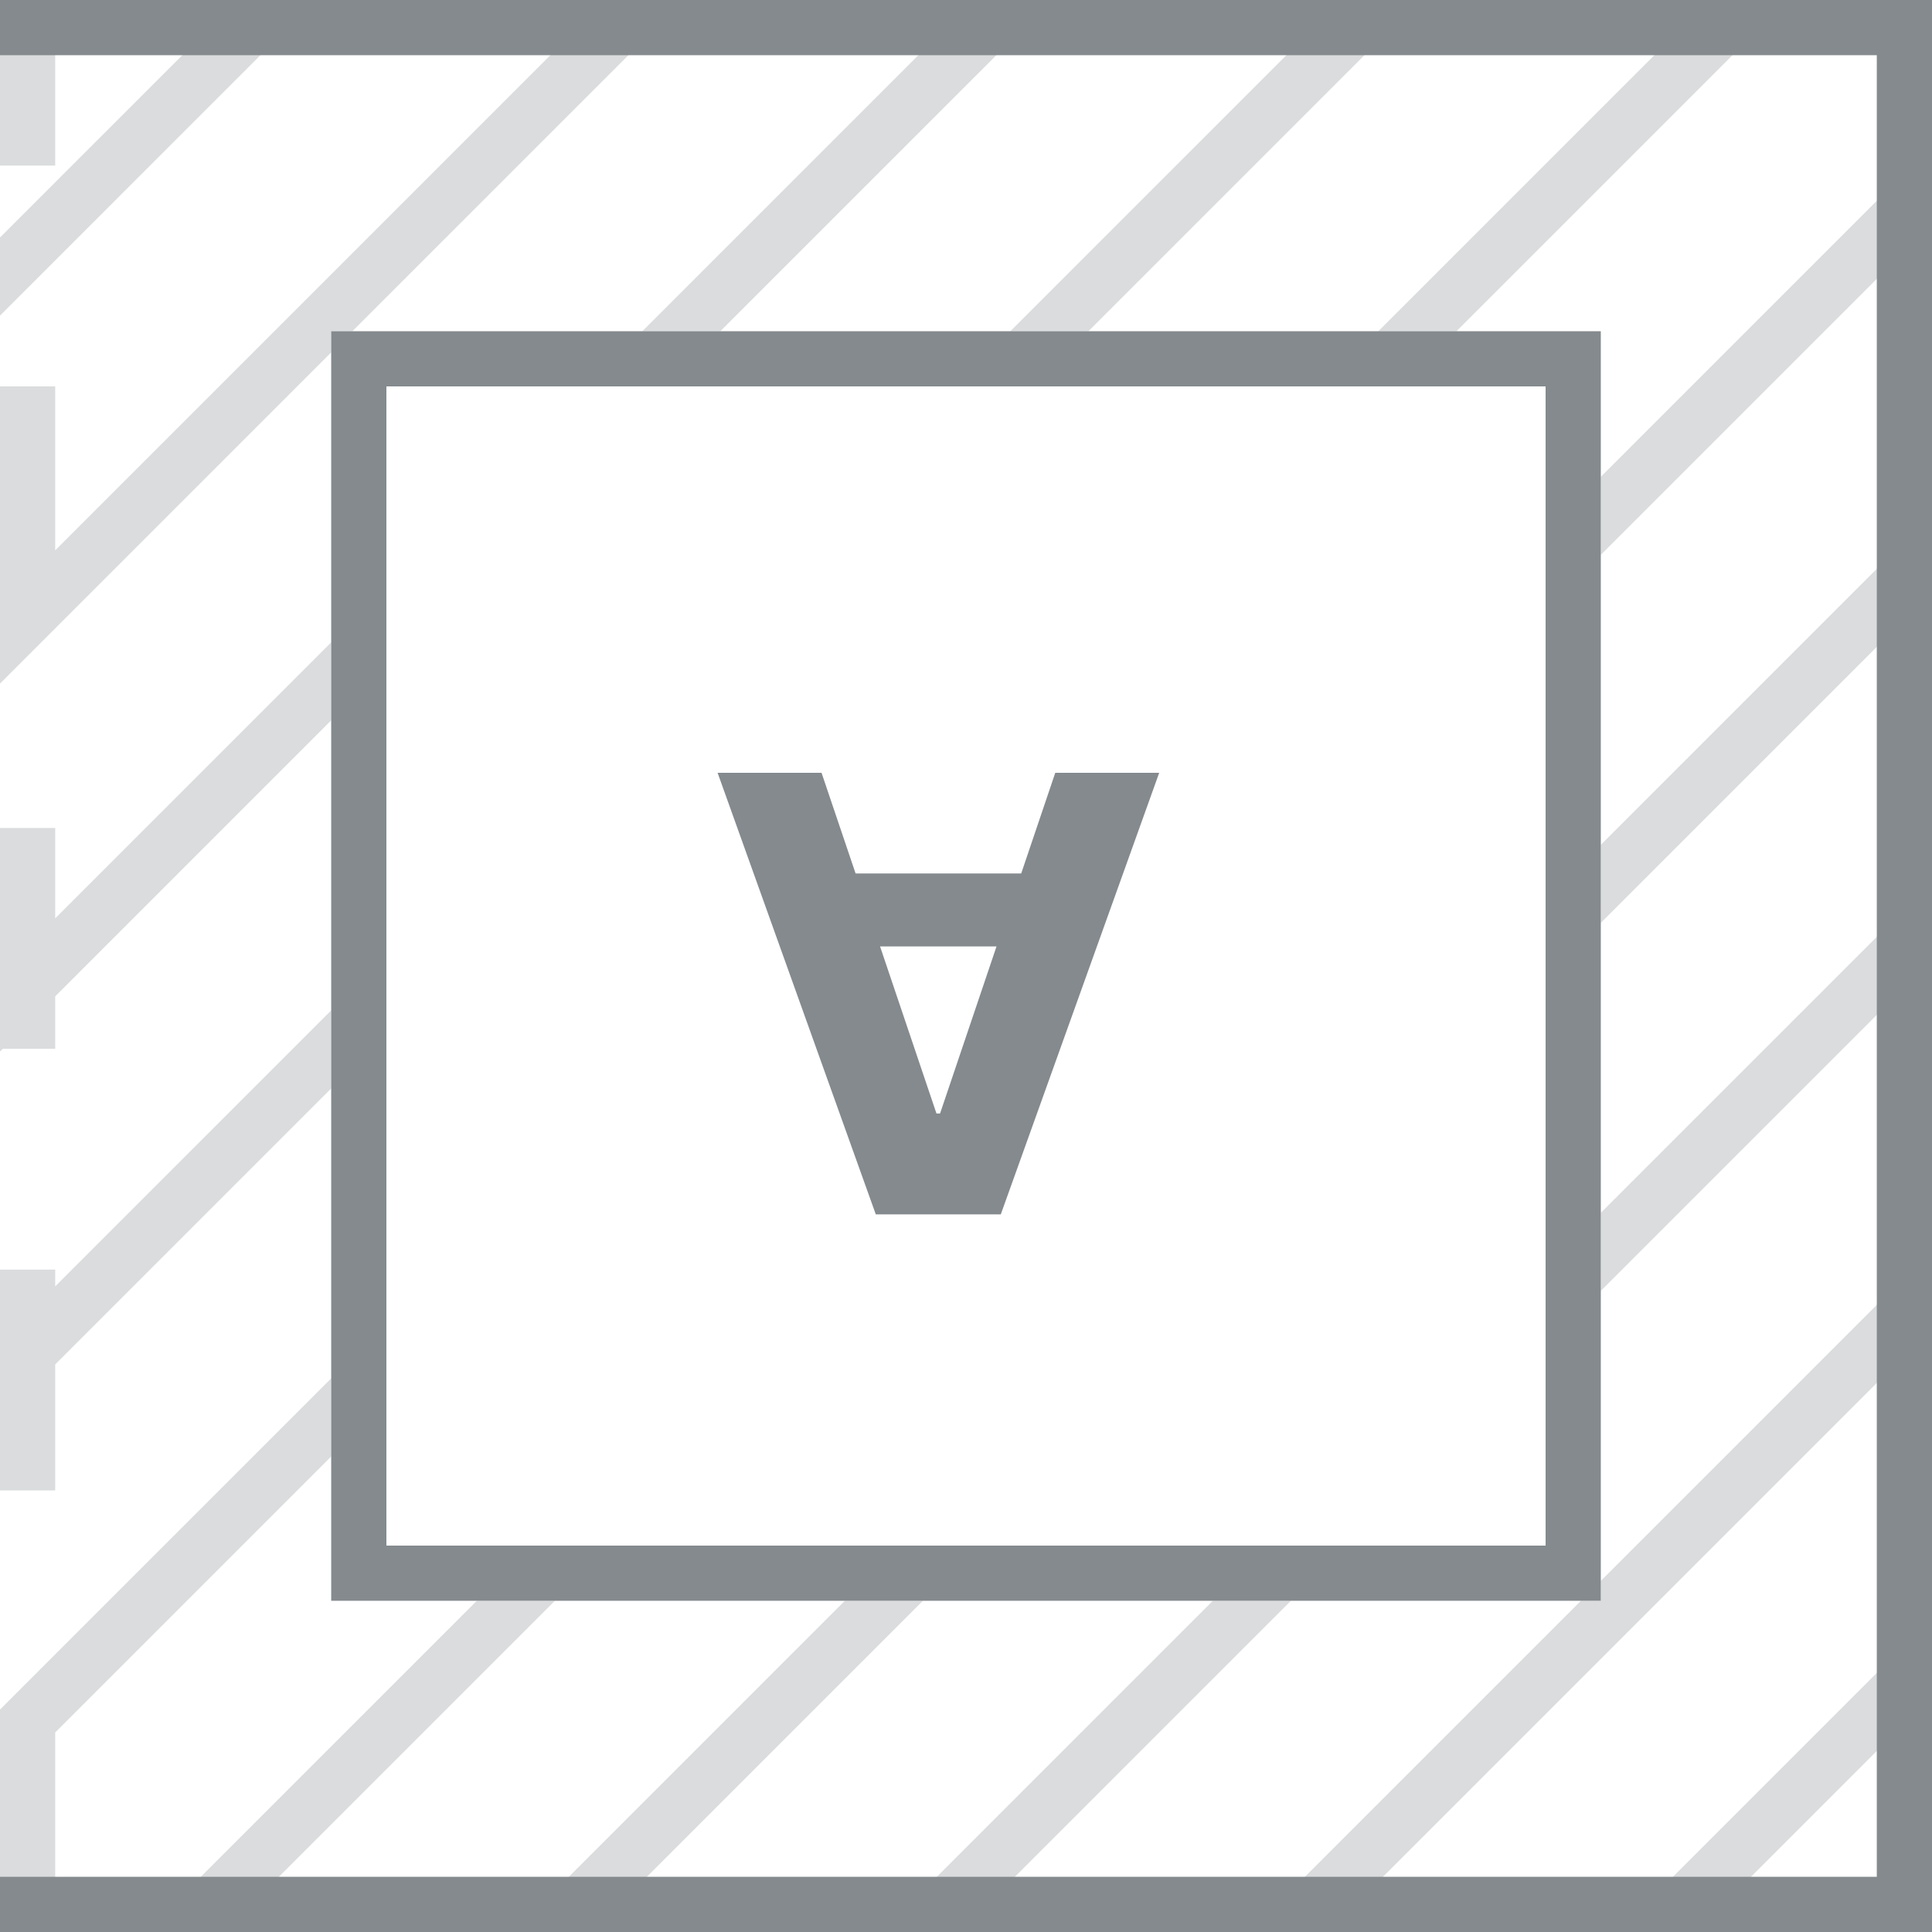
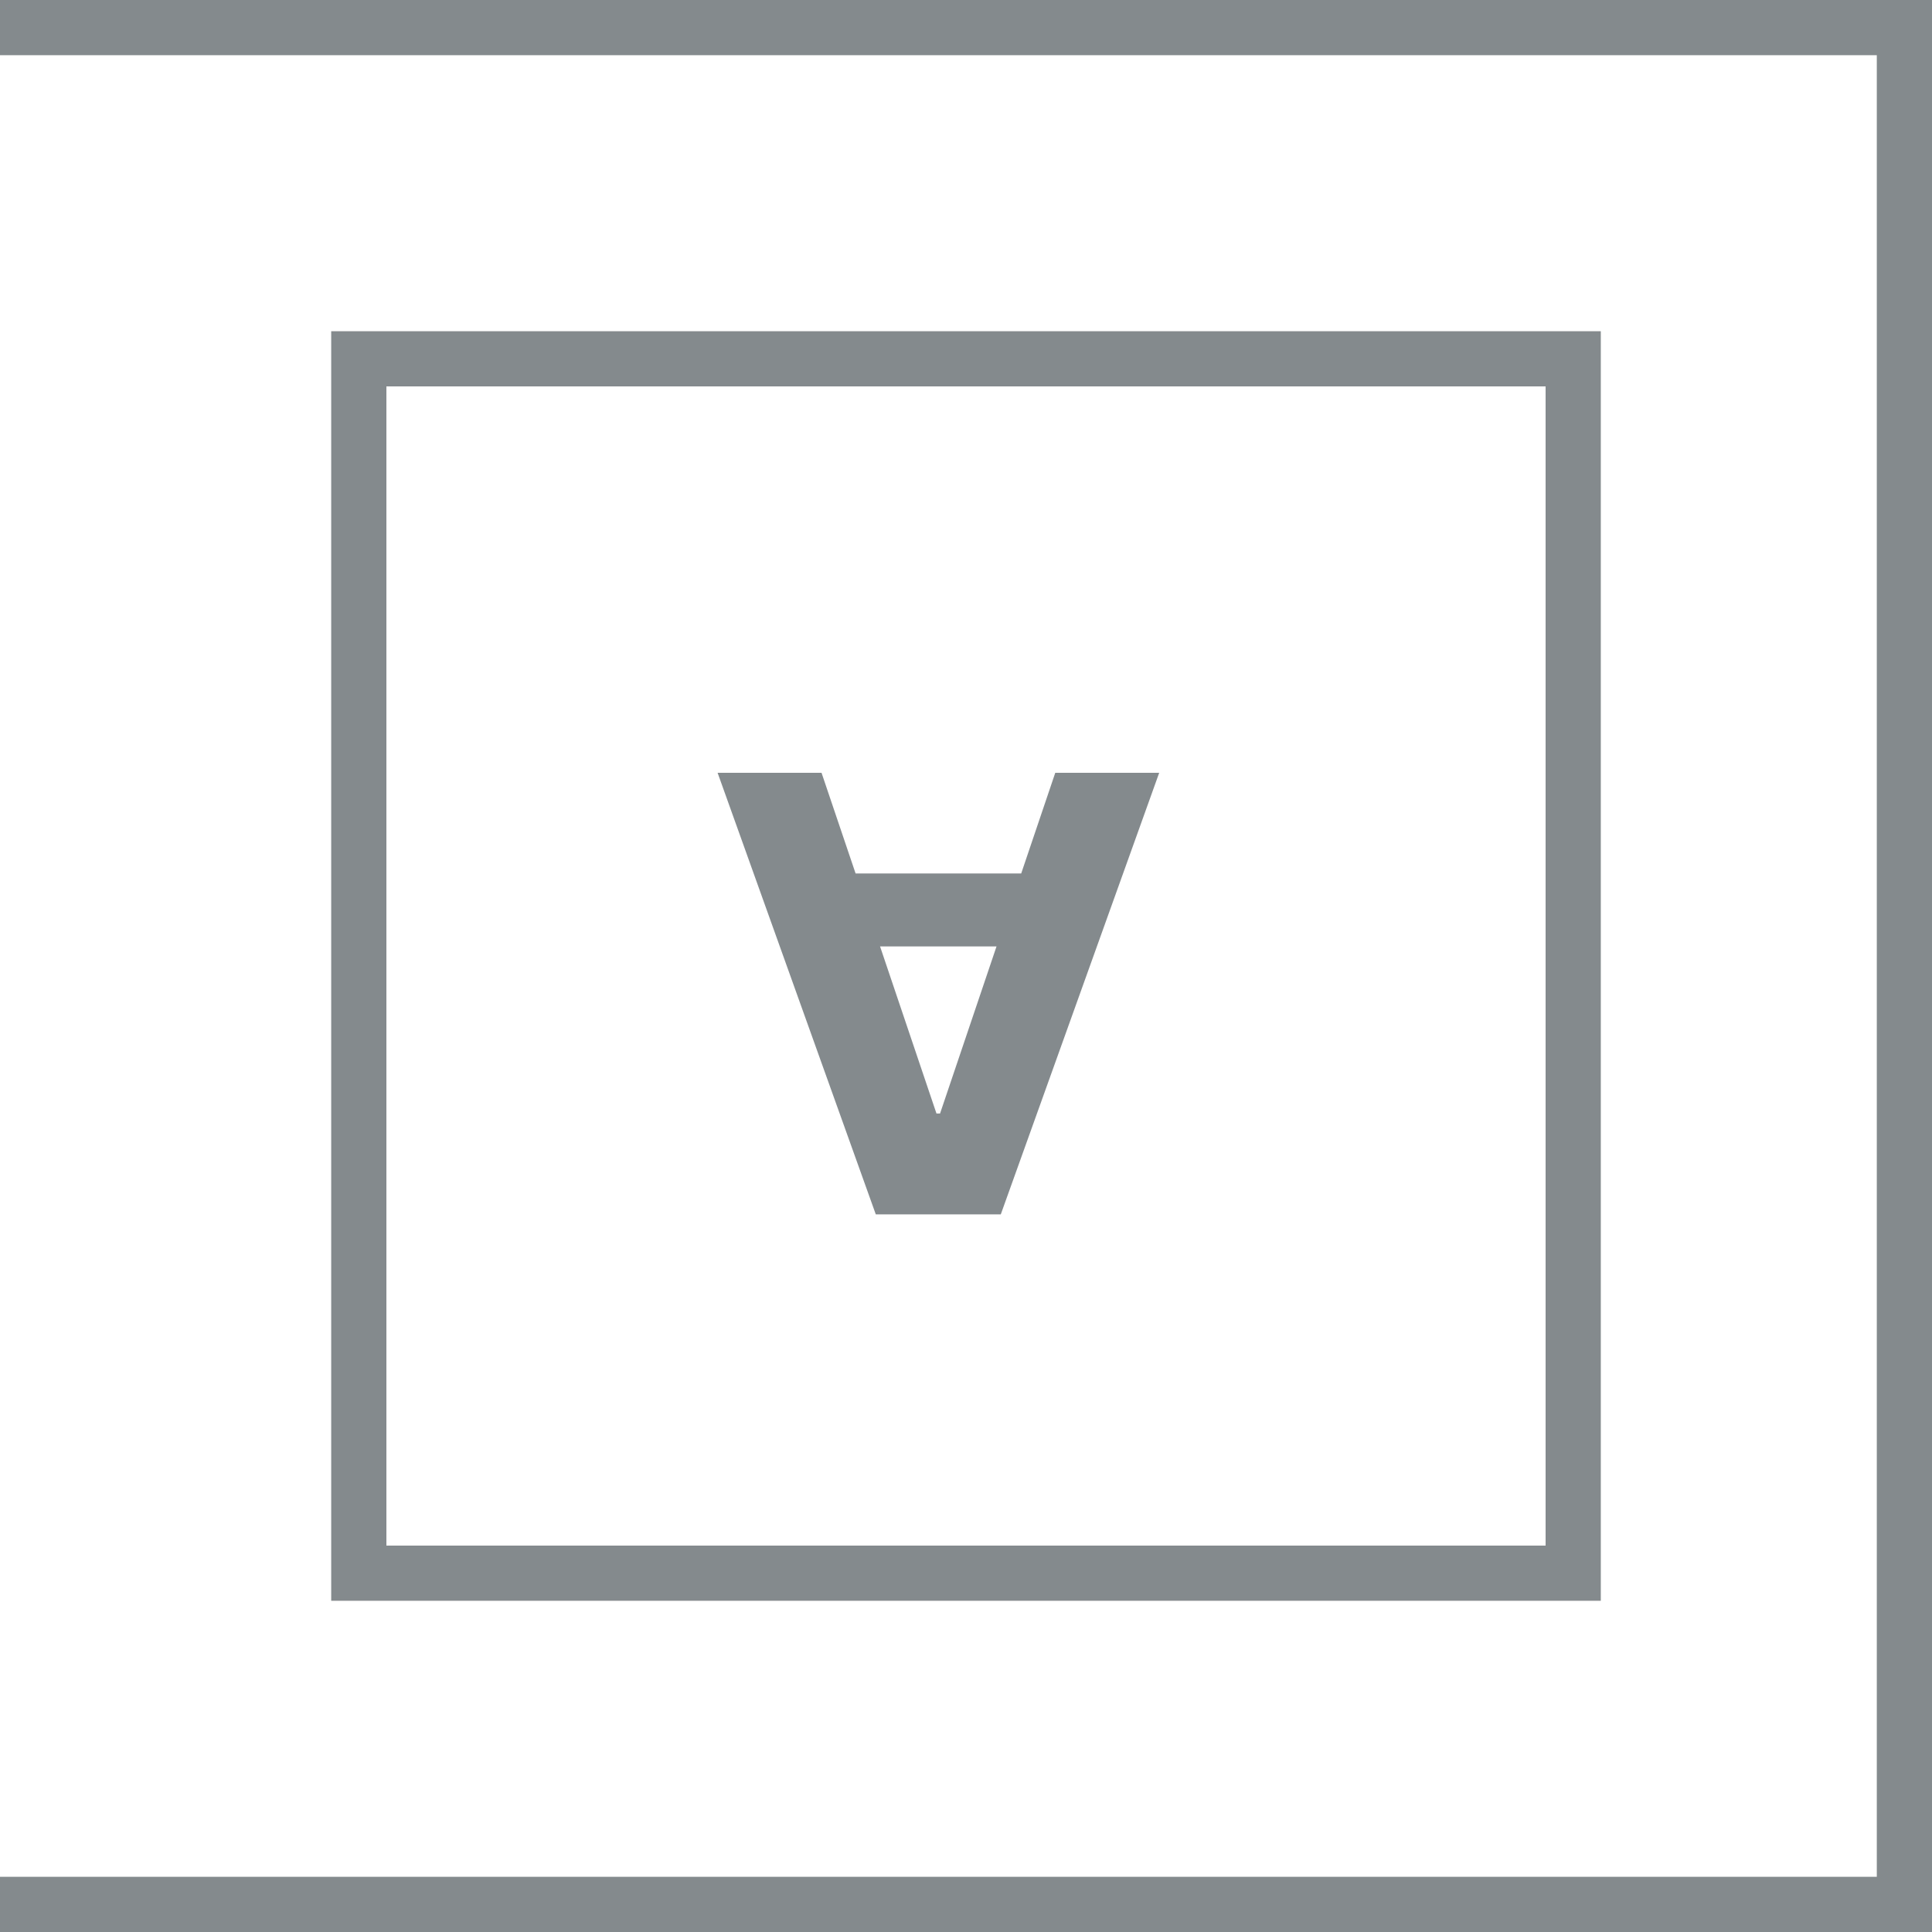
<svg xmlns="http://www.w3.org/2000/svg" width="35" height="35" fill="none">
  <path d="M35 0H0v35h35V0z" fill="#fff" />
-   <path opacity=".3" fill-rule="evenodd" clip-rule="evenodd" d="M0 19.05L.05 19H1v-.95L19.05 0h-1.413L1 16.637V15H0v4.05zM0 5.718L5.717 0H4.303L0 4.302v1.415zM30.97 0h1.415L1 31.385V35H0v-4.03L30.97 0zM0 12.384L12.384 0H10.97L1 9.97V7H0v5.384zM35 30.72L30.72 35h-1.414L35 29.306v1.414zM24.053 35L35 24.053v-1.414L22.639 35h1.414zM35 17.386L17.386 35h-1.414L35 15.972v1.414zM2.638 35h1.414L35 4.052V2.638L2.638 35zM35 10.719L10.719 35H9.305L35 9.305v1.414zM1 0H0v3h1V0zm24.718 0L1 24.718V27H0v-4h1v.304L24.304 0h1.414z" fill="#848A8D" />
  <path d="M35 35H0v-1h34V1H0V0h35v35z" fill="#848A8D" />
-   <path d="M29 6v23H6V6h23z" fill="#fff" />
  <path fill-rule="evenodd" clip-rule="evenodd" d="M6 6h23v23H6V6zm1 1v21h21V7H7zm14 7l-2.87 8h-2.264L13 14h1.883l.617 1.824h3L19.117 14H21zm-5.057 3.145l1.022 3.027h.065l1.023-3.027h-2.11z" fill="#848A8D" />
</svg>